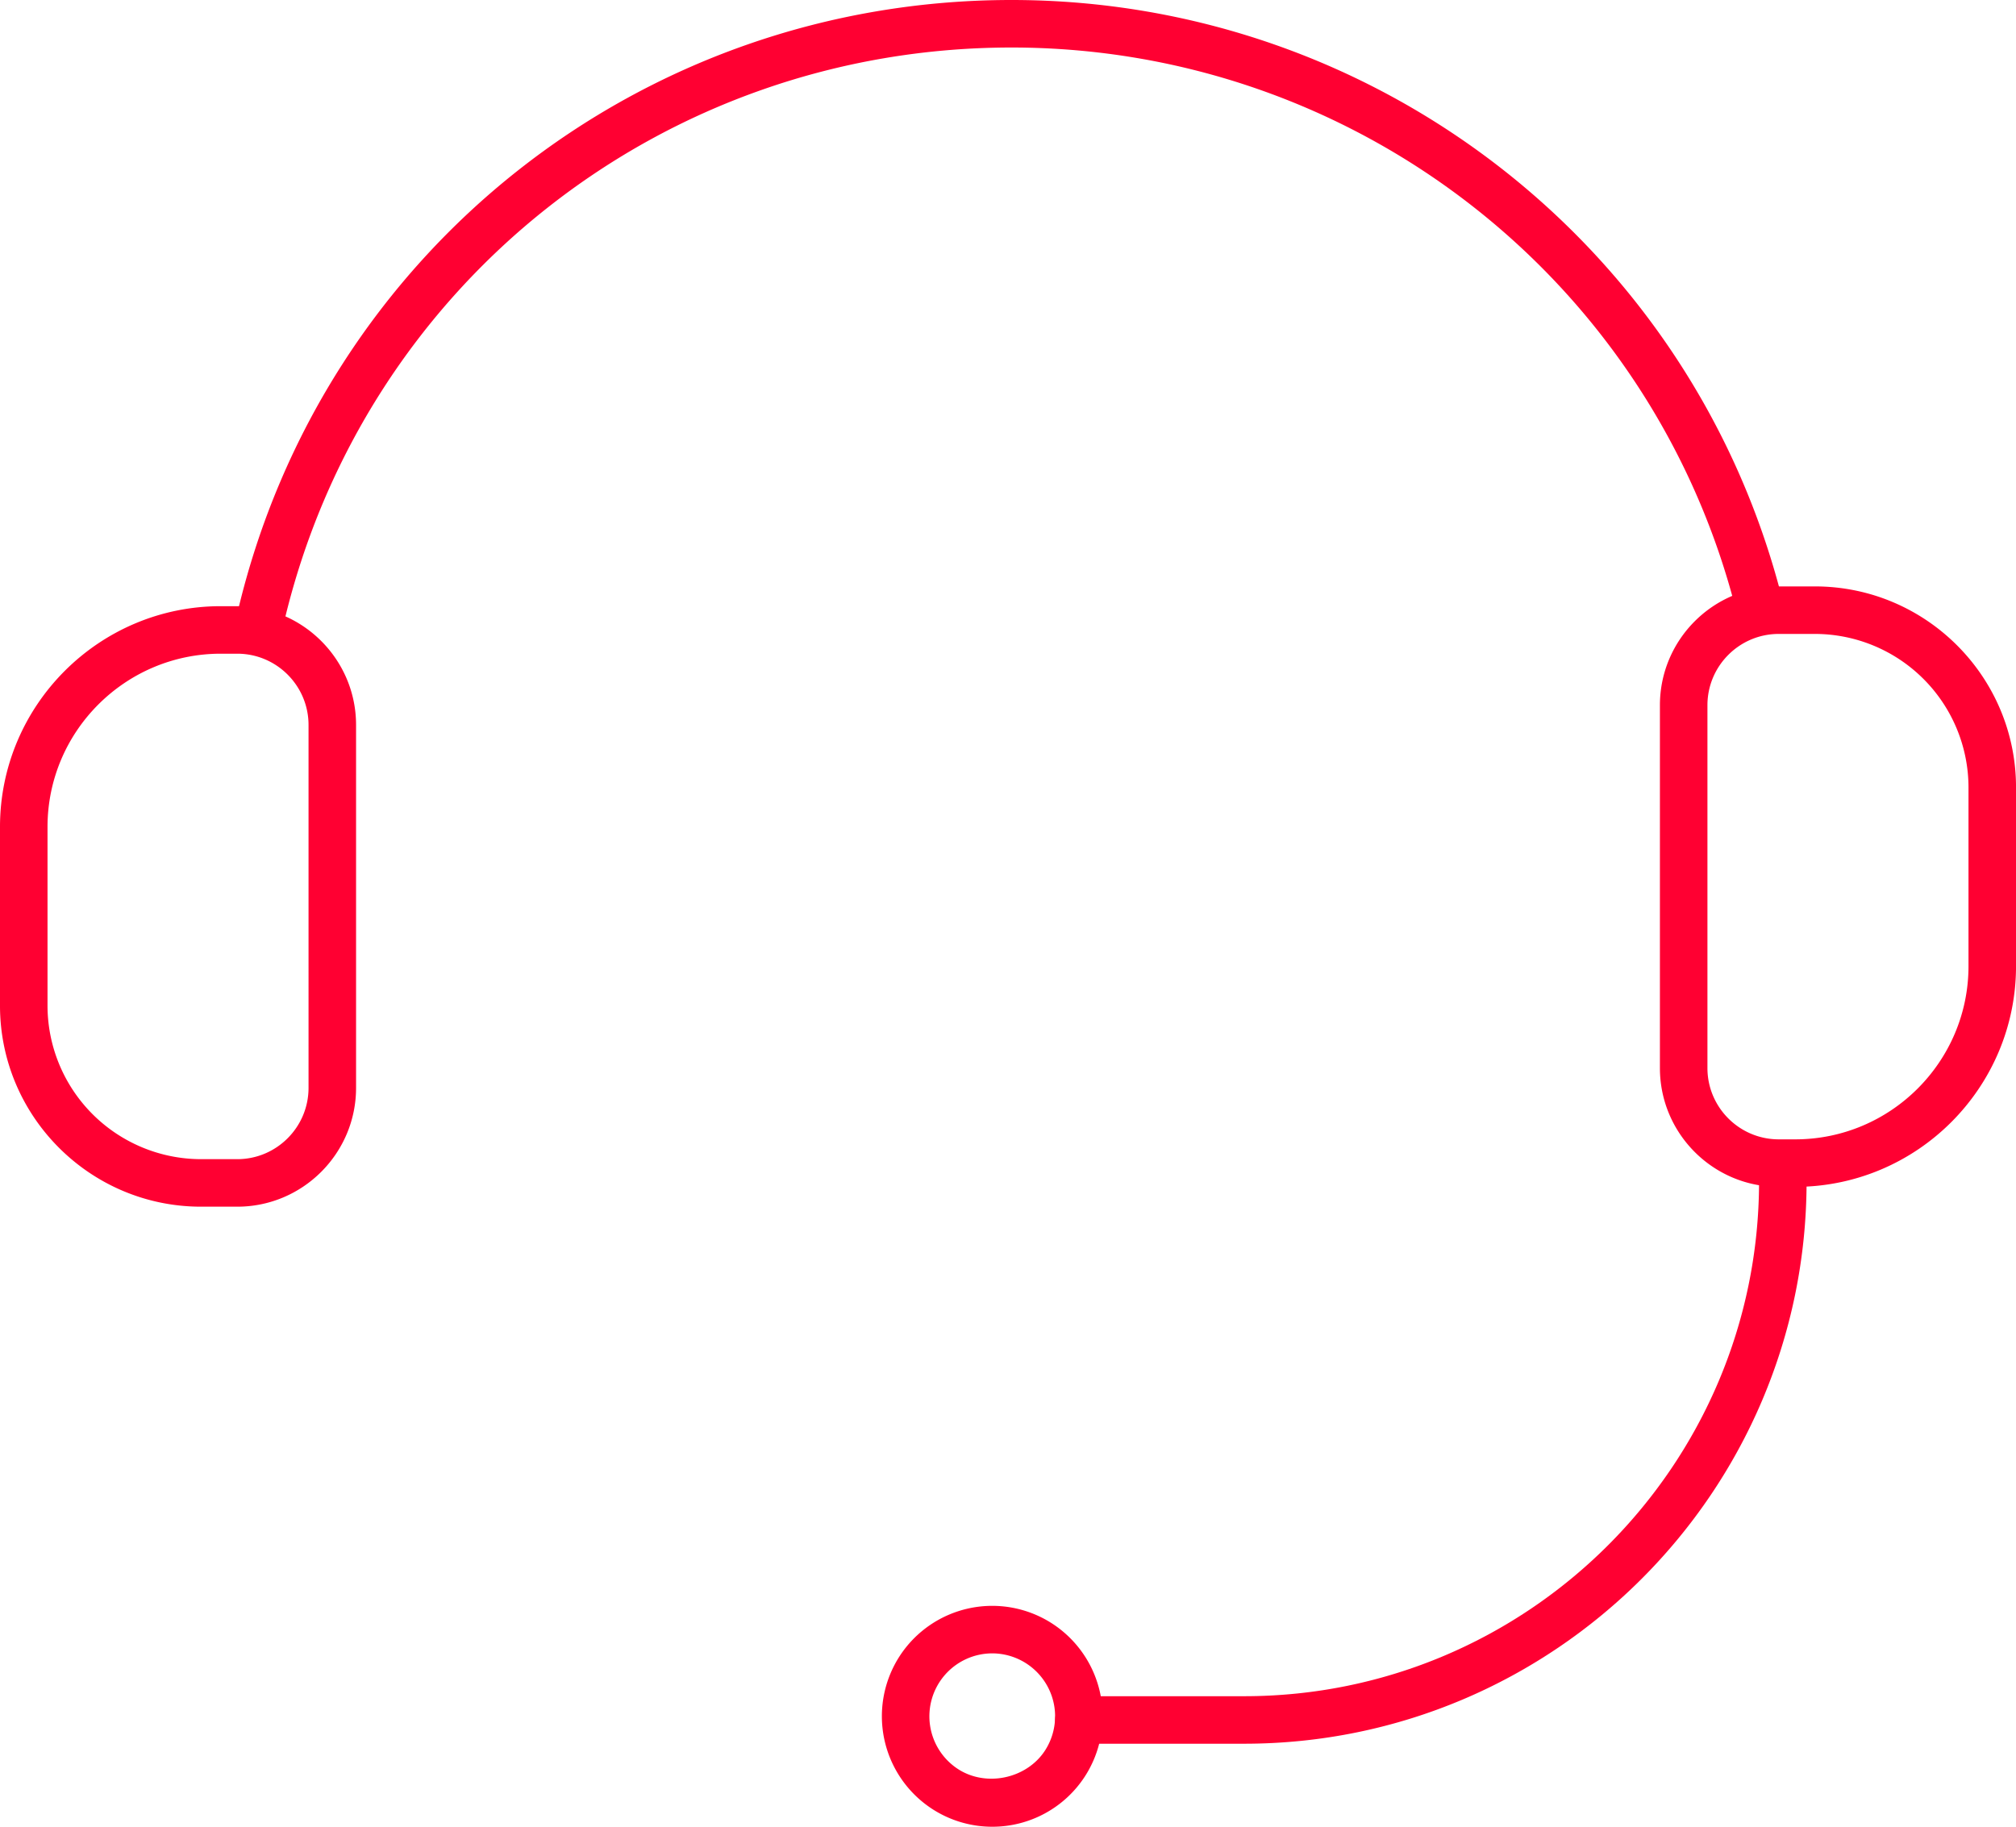
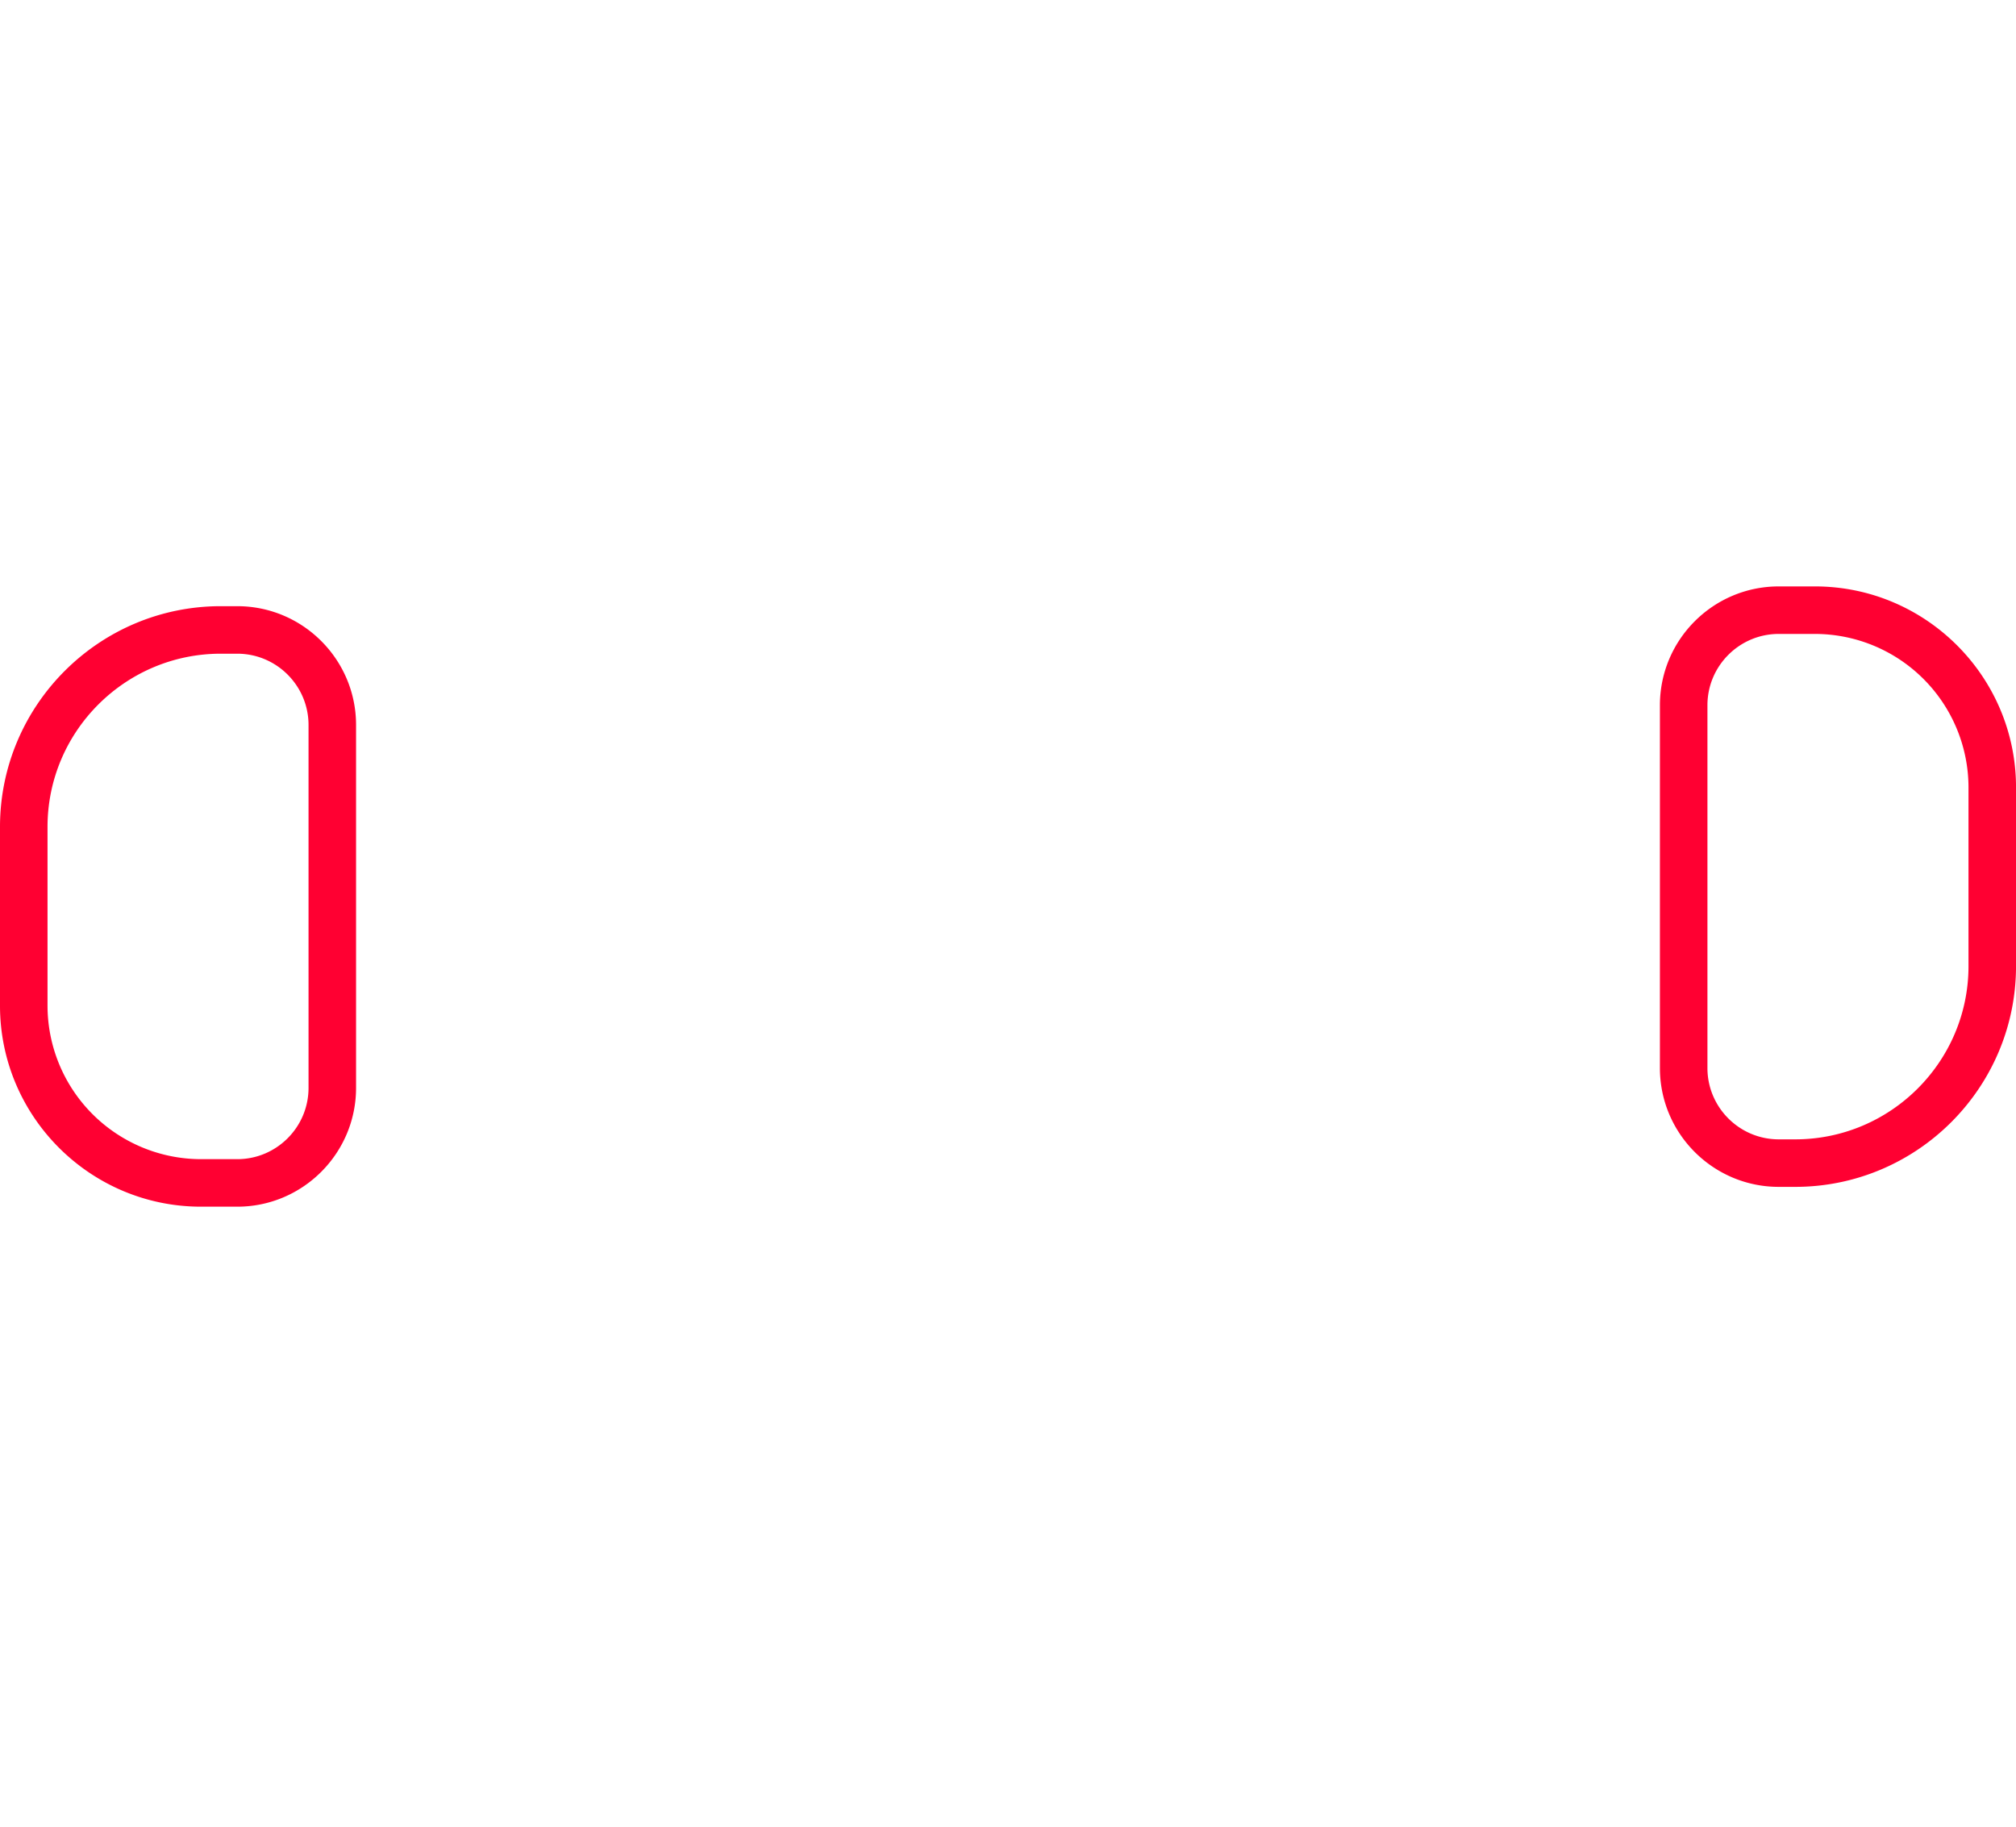
<svg xmlns="http://www.w3.org/2000/svg" viewBox="0 0 84.839 76.887" fill="#ff0032">
-   <path d="M10.981 26.959a1 1 0 0 1-.974-1.23C13.591 10.58 26.98 0 42.568 0 57.87 0 71.2 10.341 74.985 25.148a1 1 0 0 1-1.938.496C69.489 11.722 56.956 2 42.568 2c-14.656 0-27.246 9.947-30.615 24.19a1 1 0 0 1-.972.769z" />
  <path d="M75.547 49.955h-.693c-2.756 0-5-2.242-5-5V29.682c0-2.758 2.244-5 5-5h1.523c4.666 0 8.463 3.795 8.463 8.461v7.521c0 5.123-4.168 9.291-9.293 9.291zm-.693-23.273c-1.654 0-3 1.346-3 3v15.273c0 1.654 1.346 3 3 3h.693c4.021 0 7.293-3.271 7.293-7.291v-7.521a6.469 6.469 0 0 0-6.463-6.461h-1.523zM9.984 50.789H8.46c-4.665 0-8.46-3.797-8.46-8.461v-7.523c0-5.123 4.168-9.291 9.291-9.291h.693c2.757 0 5 2.242 5 5v15.275c0 2.756-2.243 5-5 5zm-.693-23.275C5.271 27.514 2 30.785 2 34.805v7.523a6.468 6.468 0 0 0 6.46 6.461h1.524c1.654 0 3-1.346 3-3V30.514c0-1.654-1.346-3-3-3h-.693z" />
-   <path d="M52.356 73.393h-6.952a1 1 0 1 1 0-2h6.952c11.949 0 21.67-9.721 21.67-21.67a1 1 0 1 1 2 0c0 13.05-10.617 23.67-23.67 23.67z" />
-   <path d="M41.752 76.887a4.638 4.638 0 0 1-2.537-.758 4.654 4.654 0 0 1-1.348-6.434 4.645 4.645 0 0 1 6.432-1.347 4.656 4.656 0 0 1 1.348 6.434 4.637 4.637 0 0 1-3.895 2.105zm.008-7.297a2.649 2.649 0 0 0-1.451 4.865c1.189.777 2.893.41 3.664-.77a2.65 2.65 0 0 0-2.213-4.095z" />
</svg>